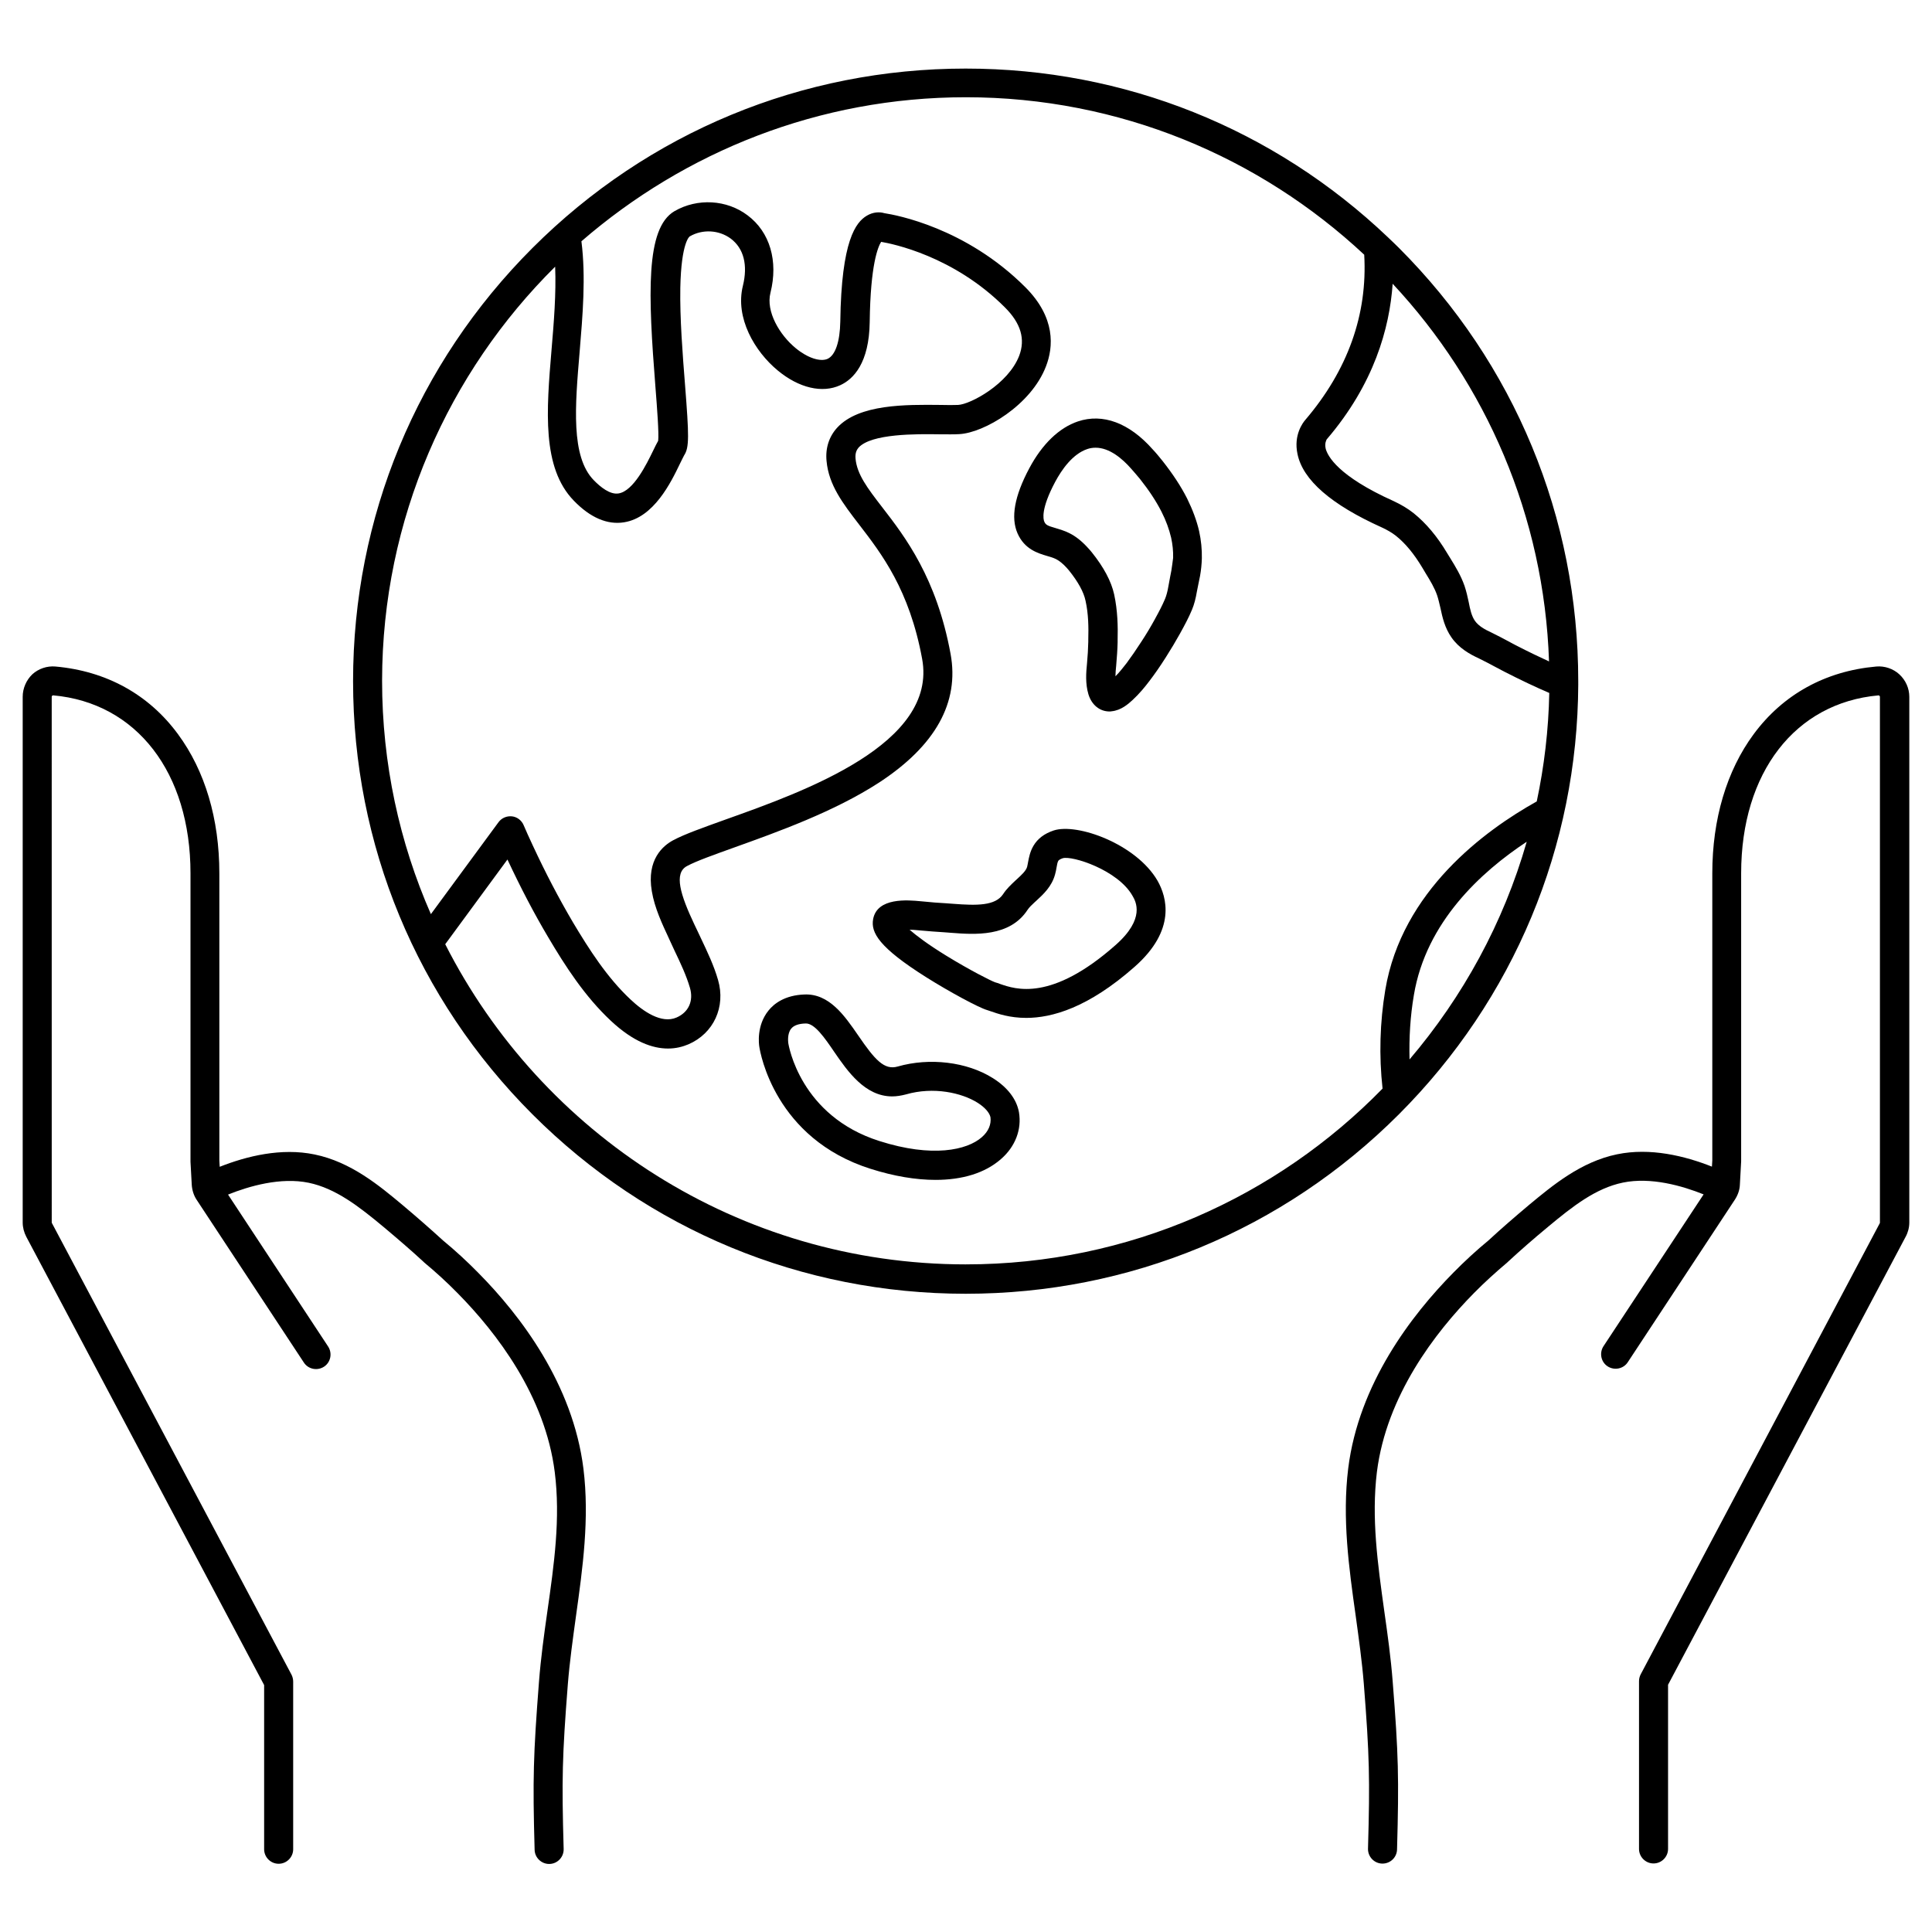
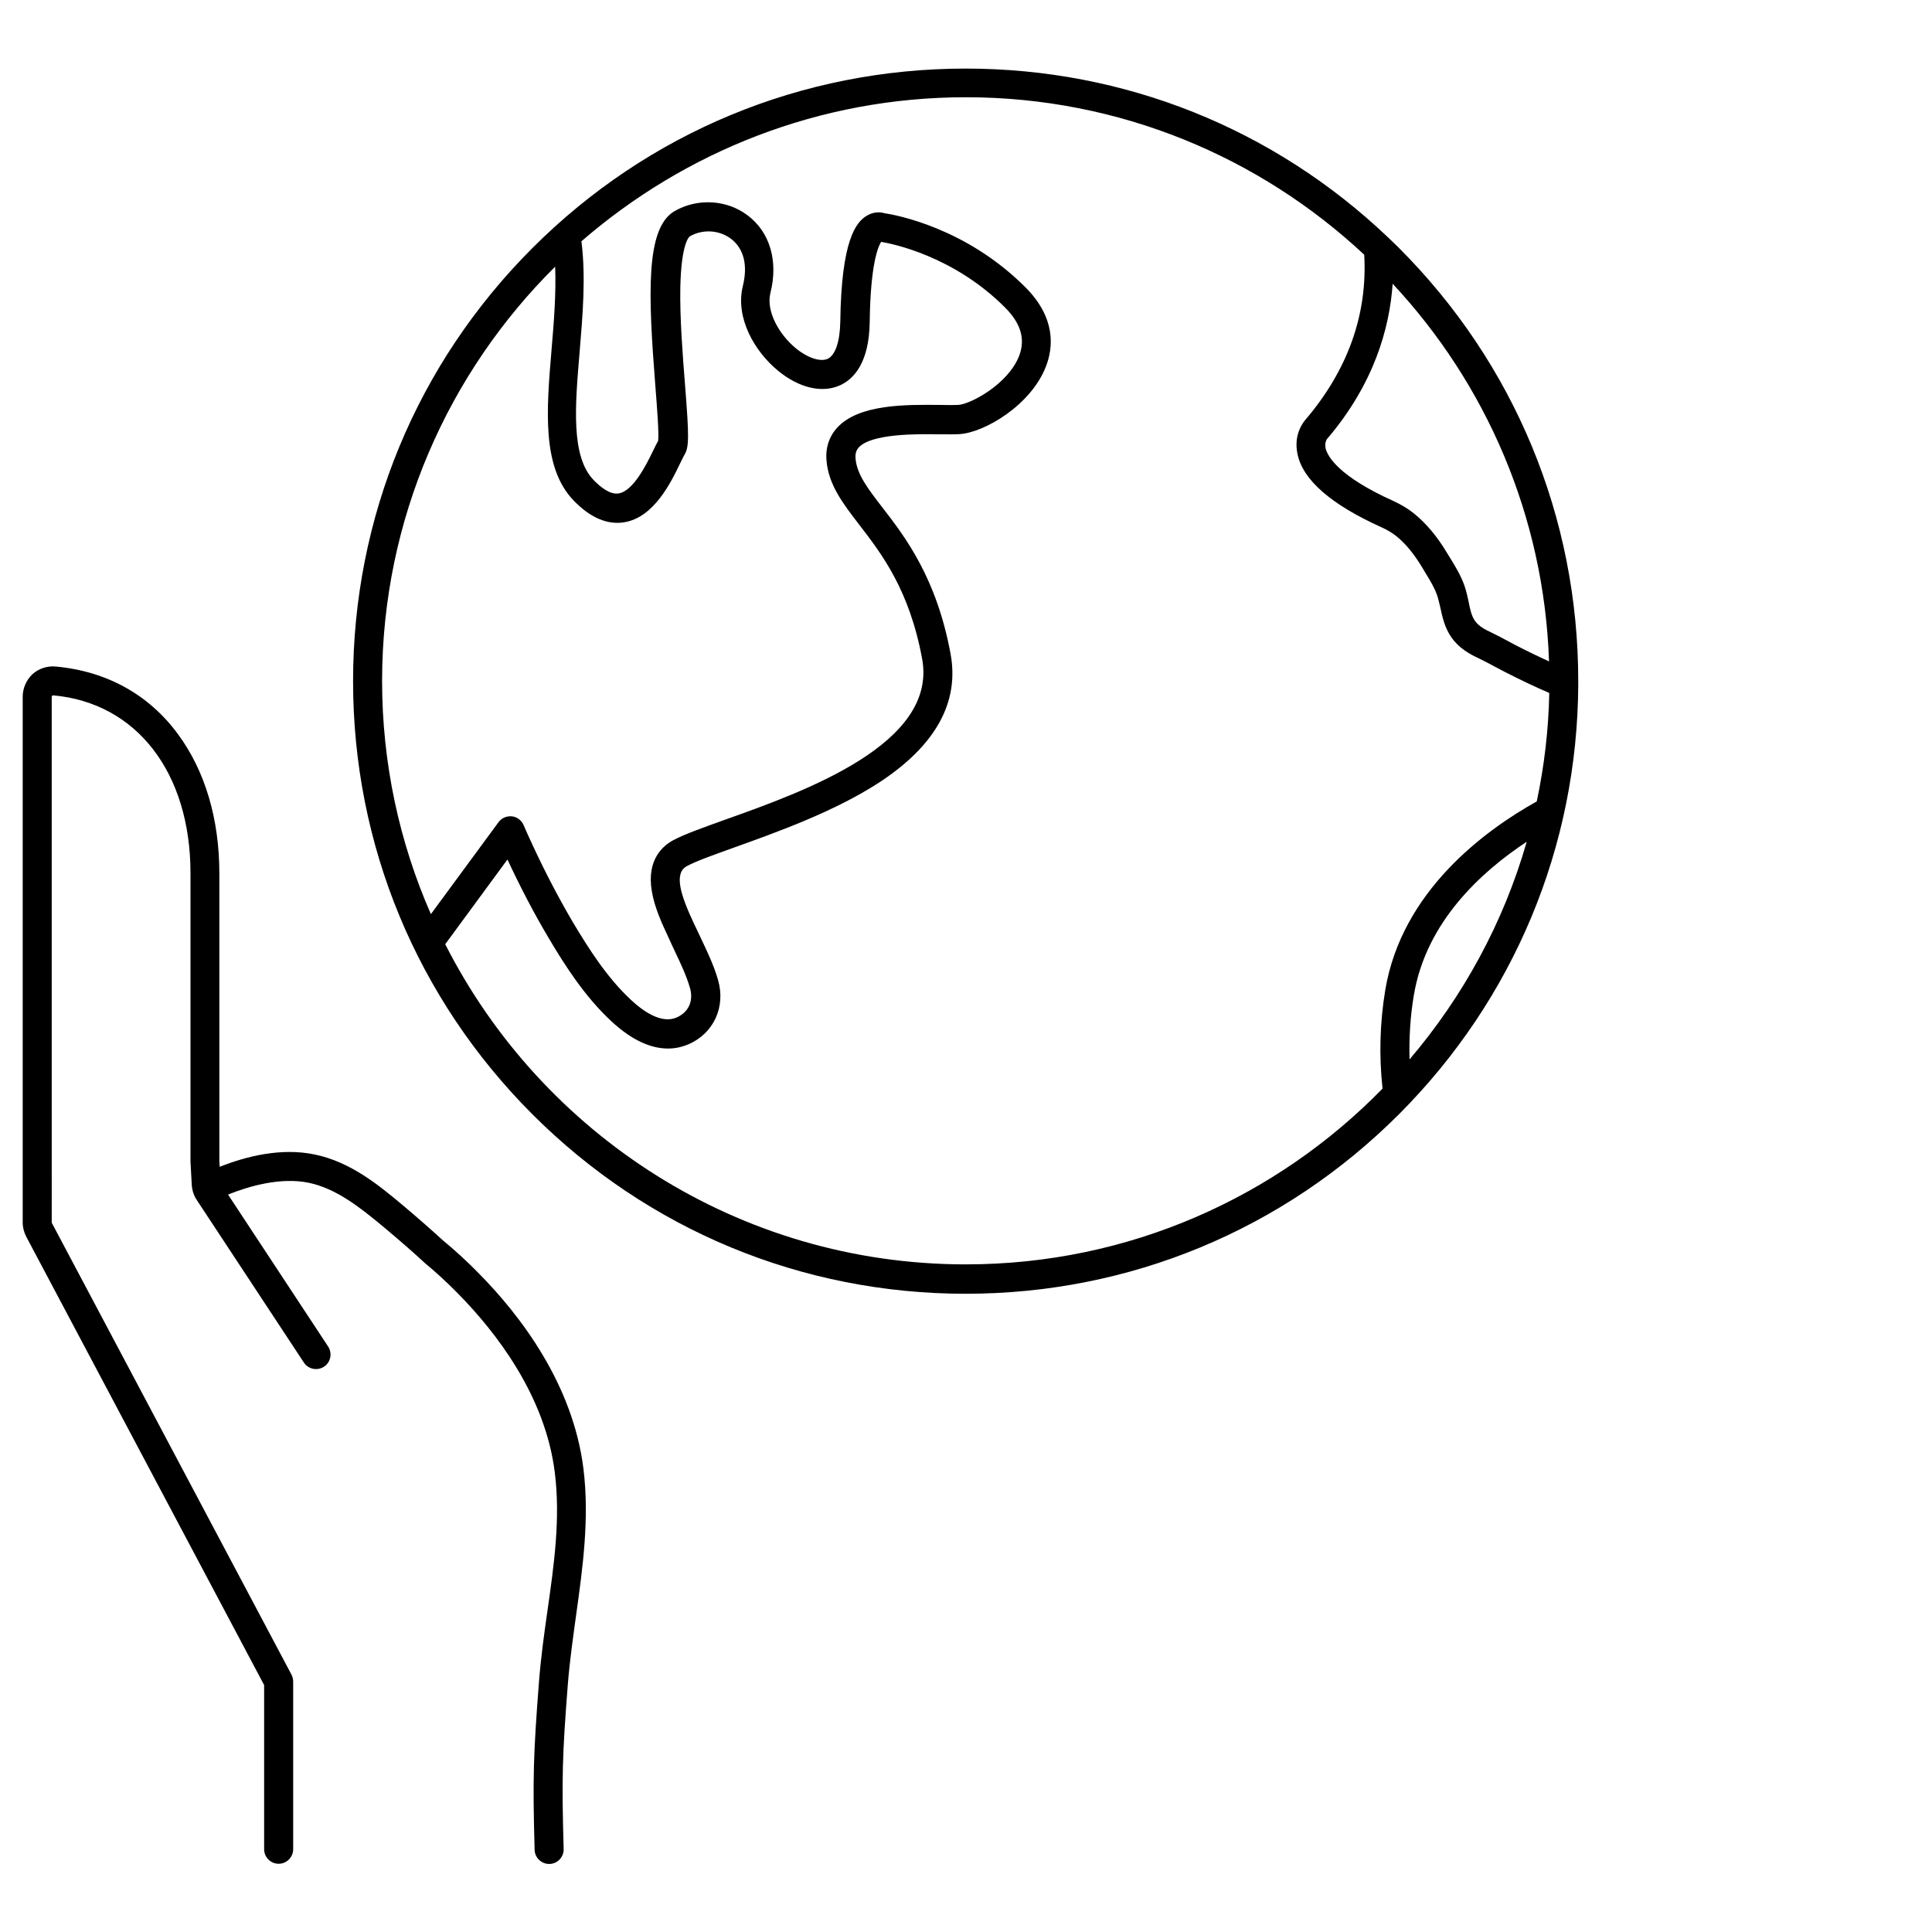
<svg xmlns="http://www.w3.org/2000/svg" fill="#000000" width="800px" height="800px" version="1.1" viewBox="144 144 512 512">
  <g>
    <path d="m562.25 325.34v-0.289-0.578c0-43.363-16.875-84.129-47.543-114.8-0.914-0.914-1.828-1.777-2.738-2.644l-0.098-0.098c-30.336-28.891-69.898-44.758-111.96-44.758-43.363 0-84.129 16.875-114.8 47.543-30.672 30.672-47.543 71.438-47.543 114.8s16.875 84.129 47.543 114.8c30.672 30.672 71.438 47.543 114.8 47.543 43.363 0 84.129-16.875 114.8-47.543 30.477-30.52 47.352-70.949 47.543-113.98zm-43.555 82.352c3.223-19.375 17.883-32.691 29.902-40.621-6.152 21.488-16.922 41.102-31.055 57.688-0.145-5.723 0.191-11.441 1.152-17.066zm35.816-88.406c-2.598-1.203-5.336-2.5-8.414-4.086-0.77-0.383-1.586-0.816-2.356-1.25-1.441-0.77-2.981-1.586-4.566-2.356-1.684-0.77-3.316-1.684-4.277-3.027-0.914-1.297-1.297-3.027-1.684-5.047-0.289-1.395-0.625-2.836-1.105-4.277-0.961-2.738-2.402-5.098-3.797-7.356-0.242-0.434-0.527-0.816-0.77-1.25-2.691-4.519-5.625-7.981-8.895-10.625-1.586-1.25-3.269-2.258-5.336-3.223-14.758-6.633-17.449-11.922-17.98-13.844-0.336-1.441 0.145-2.309 0.289-2.547 0 0 0-0.047 0.047-0.047 12.449-14.566 16.586-29.324 17.402-41.152 24.664 26.434 40.141 61.48 41.441 100.09zm-263.39-104.61c0.289 7.113-0.336 14.711-0.961 22.066-1.348 16.055-2.598 31.199 5.914 39.949 4.375 4.519 8.895 6.441 13.316 5.723 7.883-1.25 12.402-10.527 14.805-15.527 0.434-0.867 0.914-1.875 1.105-2.211 1.395-2.113 1.297-5.191 0.242-18.699-0.625-7.883-1.395-17.691-1.25-25.719 0.242-12.066 2.453-13.605 2.5-13.605 3.363-1.973 7.738-1.73 10.863 0.578 3.461 2.598 4.566 7.019 3.223 12.5-2.113 8.508 3.125 17.402 9.23 22.449 5.625 4.664 11.824 6.106 16.586 3.894 3.461-1.586 7.644-5.816 7.789-16.73 0.191-15.289 2.211-19.949 3.027-21.25 2.883 0.48 19.18 3.703 32.836 17.402 4.184 4.184 5.434 8.363 3.75 12.789-2.883 7.5-12.934 12.883-16.199 13.027-1.152 0.047-2.789 0.047-4.711 0-9.086-0.098-21.535-0.242-27.305 6.008-2.164 2.356-3.172 5.434-2.836 8.844 0.578 6.394 4.328 11.25 8.652 16.875 5.914 7.691 13.316 17.258 16.68 35.574 4.133 22.5-31.102 35.094-52.16 42.594-6.008 2.164-10.77 3.848-13.75 5.434-2.738 1.441-7.164 5.144-5.723 13.559 0.723 4.422 2.836 8.844 4.328 12.066 0.191 0.434 0.383 0.816 0.527 1.152 0.383 0.867 0.816 1.73 1.203 2.598 1.586 3.316 3.078 6.488 4.039 9.758 1.008 3.461-0.336 6.488-3.559 7.883-3.988 1.73-8.844-1.633-12.211-4.809-6.203-5.816-10.961-13.27-15.238-20.43-3.703-6.297-7.211-12.98-10.672-20.43-0.961-2.066-1.73-3.75-2.402-5.336-0.527-1.25-1.73-2.164-3.078-2.309-1.395-0.145-2.738 0.434-3.559 1.539l-17.93 24.375c-8.316-18.941-12.934-39.902-12.934-61.871 0.043-42.84 17.59-81.684 45.859-109.71zm108.84 264.4c-60.188 0-112.45-34.566-137.97-84.848l16.488-22.449c3.508 7.5 7.019 14.23 10.816 20.625 4.519 7.644 9.664 15.625 16.586 22.113 6.008 5.625 11.105 7.356 15.145 7.356 2.113 0 3.894-0.48 5.383-1.105 6.731-2.883 9.953-9.953 7.883-17.066-1.105-3.848-2.836-7.453-4.473-10.914-0.383-0.867-0.816-1.684-1.203-2.547-0.191-0.383-0.383-0.77-0.578-1.203-3.75-7.934-5.527-13.652-1.973-15.527 2.5-1.348 7.258-3.027 12.738-5 11.105-3.988 26.344-9.422 38.219-17.164 14.902-9.758 21.25-21.199 18.895-34.035-3.703-20.145-12.02-31.008-18.125-38.891-3.894-5.047-6.684-8.703-7.066-12.883-0.145-1.633 0.383-2.402 0.816-2.934 3.414-3.703 15.238-3.606 21.535-3.508 2.019 0 3.75 0.047 5.144-0.047 6.539-0.336 19.035-7.644 22.98-17.98 1.973-5.098 2.598-12.883-5.481-20.961-15.77-15.77-34.227-19.133-37.352-19.613-1.25-0.383-2.981-0.336-4.664 0.672-2.883 1.73-6.731 6.488-7.019 28.074-0.098 5.289-1.297 8.895-3.363 9.855-1.922 0.867-5.336-0.242-8.461-2.836-4.277-3.508-7.934-9.711-6.684-14.664 2.113-8.414-0.145-16.105-6.059-20.527-5.527-4.184-13.316-4.613-19.375-1.105-7.738 4.519-6.969 22.16-5.047 46.582 0.434 5.527 0.961 12.355 0.723 14.277-0.383 0.672-0.816 1.539-1.348 2.644-1.684 3.461-5.191 10.672-9.133 11.297-2.258 0.383-4.809-1.684-6.586-3.508-6.106-6.25-4.953-19.711-3.75-33.941 0.816-9.809 1.684-19.902 0.48-29.371 27.414-23.75 62.988-38.172 101.88-38.172 40.766 0 77.879 15.863 105.57 41.727 0.914 15.863-4.375 30.621-15.625 43.793-0.625 0.723-3.125 3.988-2.066 8.988 1.395 6.922 8.941 13.461 22.402 19.52 1.441 0.672 2.598 1.348 3.652 2.164 2.598 2.066 4.902 4.902 7.113 8.605 0.242 0.434 0.527 0.867 0.77 1.297 1.25 2.019 2.402 3.941 3.078 5.914 0.336 1.008 0.578 2.113 0.867 3.316 0.527 2.5 1.152 5.289 2.934 7.836 1.973 2.836 4.809 4.422 7.309 5.578 1.395 0.672 2.738 1.395 4.184 2.164 0.816 0.434 1.633 0.867 2.453 1.297 4.422 2.258 8.27 4.086 11.969 5.672-0.191 9.855-1.348 19.469-3.316 28.746-13.797 7.691-35.766 23.797-40.141 49.949-1.441 8.652-1.684 17.449-0.723 26.152-28.078 28.75-67.211 46.586-110.43 46.586z" />
-     <path d="m407.11 429.71c-6.875-4.328-16.777-5.481-25.191-3.078-3.606 1.059-6.106-1.828-10.48-8.219-3.606-5.238-7.691-11.152-14.277-10.863-5.191 0.191-8.078 2.453-9.52 4.277-3.172 3.941-2.547 8.844-2.402 9.664 0.242 1.492 4.086 24.23 29.469 32.258 6.203 1.973 12.02 2.934 17.211 2.934 7.164 0 13.125-1.828 17.305-5.481 3.848-3.316 5.578-7.883 4.809-12.449-0.625-3.465-3.027-6.59-6.922-9.043zm-2.934 15.672c-3.894 3.414-13.074 5.481-27.113 1.008-20.961-6.633-24.086-25.285-24.18-26.105v-0.098s-0.289-2.258 0.77-3.559c0.672-0.867 1.973-1.348 3.848-1.395 2.356-0.098 5.047 3.797 7.594 7.547 3.508 5.098 8.125 11.777 15.336 11.777 1.152 0 2.356-0.191 3.652-0.527 7.309-2.113 14.805-0.434 18.988 2.211 1.922 1.203 3.172 2.644 3.414 3.848 0.242 1.879-0.527 3.754-2.309 5.293z" />
-     <path d="m423.22 364.09c-2.453 0.816-4.231 2.164-5.336 4.039-0.914 1.539-1.203 3.125-1.441 4.375-0.098 0.434-0.145 0.867-0.242 1.203-0.289 1.059-1.441 2.113-2.691 3.269l-0.527 0.48c-1.059 1.008-2.211 2.066-3.125 3.461-2.066 3.172-7.019 3.078-13.27 2.598-0.672-0.047-1.348-0.098-1.973-0.145-1.828-0.098-3.797-0.242-6.059-0.48l-0.527-0.047c-3.461-0.336-11.586-1.059-12.645 4.758-0.625 3.508 1.492 7.453 14.086 15.383 6.106 3.848 13.941 8.078 16.152 8.703 0.191 0.047 0.527 0.191 0.867 0.289 1.922 0.672 5.098 1.777 9.469 1.777 6.777 0 16.395-2.644 28.746-13.559 11.059-9.758 8.508-18.461 6.059-22.785-5.621-9.715-21.293-15.387-27.543-13.32zm16.391 30.383c-17.02 15.047-26.535 11.684-30.574 10.289-0.48-0.191-0.914-0.336-1.297-0.434-1.008-0.336-6.731-3.223-12.98-7.066-4.856-2.981-7.883-5.289-9.711-6.875 0.625 0 1.395 0.047 2.309 0.145l0.527 0.047c2.309 0.191 4.375 0.383 6.297 0.48 0.578 0.047 1.203 0.098 1.875 0.145 6.203 0.48 15.527 1.152 20.238-6.059 0.434-0.672 1.152-1.348 1.875-2.019l0.48-0.434c1.828-1.684 4.086-3.75 4.953-6.969 0.191-0.625 0.289-1.25 0.383-1.777 0.145-0.77 0.242-1.441 0.48-1.828 0.098-0.145 0.434-0.434 1.152-0.672 2.453-0.77 14.613 3.078 18.508 9.953 0.871 1.488 3.465 6.059-4.516 13.074z" />
-     <path d="m458.6 276.11c-1.684-3.316-3.848-6.586-6.586-10.047-0.816-1.008-1.633-2.019-2.547-2.981-6.203-7.019-13.219-9.613-19.805-7.402-5 1.684-9.469 6.008-12.883 12.402-3.941 7.402-4.953 13.074-3.125 17.258 1.875 4.277 5.481 5.289 7.883 6.008 0.867 0.242 1.633 0.48 2.309 0.816 0.867 0.434 1.828 1.203 2.836 2.309 0.191 0.242 0.434 0.48 0.625 0.723 2.356 2.934 3.894 5.672 4.375 8.027 0.77 3.414 0.816 7.113 0.723 10.238v0.625c-0.047 1.828-0.145 3.703-0.336 5.723-0.242 2.402-0.48 5.336 0.383 8.219 0.867 2.789 2.981 4.519 5.578 4.519 0.191 0 0.383 0 0.527-0.047 2.598-0.242 4.519-2.019 5.578-2.981 1.777-1.633 3.269-3.461 4.473-5.047 1.395-1.828 2.836-3.894 4.328-6.25 1.348-2.113 2.644-4.277 3.848-6.441l0.047-0.098c1.059-1.922 2.164-3.941 3.078-6.152 0.578-1.395 0.961-2.883 1.297-4.856 0.145-0.723 0.289-1.441 0.434-2.164 0.145-0.625 0.242-1.25 0.383-1.875 0.289-1.586 0.434-3.172 0.48-4.664 0.047-2.356-0.191-4.809-0.723-7.211-0.633-2.789-1.738-5.719-3.18-8.652zm-4.184 19.133c-0.098 0.578-0.242 1.152-0.336 1.73-0.145 0.77-0.289 1.539-0.434 2.356-0.242 1.441-0.527 2.453-0.867 3.316-0.723 1.73-1.633 3.461-2.644 5.289l-0.047 0.098c-1.105 2.019-2.309 4.039-3.606 6.008-1.395 2.164-2.691 4.039-3.941 5.723-0.867 1.105-1.828 2.356-2.934 3.461 0-0.914 0.098-1.828 0.191-2.789 0.191-2.211 0.336-4.231 0.383-6.203v-0.625c0.098-3.606 0-7.836-0.914-12.066-0.77-3.508-2.789-7.258-5.914-11.152-0.289-0.336-0.578-0.723-0.914-1.059-1.684-1.875-3.363-3.223-5.144-4.086-1.25-0.625-2.5-0.961-3.559-1.297-2.211-0.625-2.598-0.867-2.981-1.684-0.289-0.672-0.961-3.363 2.883-10.574 1.73-3.223 4.613-7.402 8.559-8.703 0.723-0.242 1.441-0.336 2.164-0.336 3.652 0 7.066 2.883 9.422 5.578 0.816 0.914 1.586 1.828 2.309 2.691 2.402 3.027 4.277 5.863 5.723 8.703 1.203 2.356 2.019 4.664 2.547 6.875 0.383 1.777 0.578 3.559 0.527 5.336-0.137 1.055-0.281 2.207-0.473 3.41z" />
    <path d="m270.73 481.29c-2.934-2.981-6.059-5.863-9.328-8.559-3.316-3.027-6.828-6.106-10.77-9.422-6.106-5.098-13.652-11.395-23.266-13.363-8.797-1.828-17.98 0.434-25.141 3.269l-0.098-1.633v-76.148c0-14.422-3.797-27.16-10.961-36.871-7.738-10.527-18.988-16.73-32.496-17.93-2.211-0.191-4.473 0.578-6.106 2.066-1.59 1.535-2.551 3.699-2.551 5.957v139.32c0 1.297 0.336 2.598 0.961 3.797l63.023 118.79v43.508c0 2.113 1.73 3.848 3.848 3.848 2.113 0 3.848-1.73 3.848-3.848v-44.418c0-0.625-0.145-1.25-0.434-1.828l-63.504-119.7c-0.047-0.047-0.047-0.098-0.047-0.191l-0.004-139.27c0-0.145 0.047-0.242 0.145-0.289 0.098-0.098 0.191-0.098 0.242-0.098 22.113 1.973 36.391 20.48 36.391 47.16v76.195 0.242l0.336 6.152c0.098 1.395 0.527 2.789 1.297 3.941l28.41 43.121c1.152 1.777 3.559 2.258 5.336 1.105 1.777-1.152 2.258-3.559 1.105-5.336l-26.531-40.281c5.625-2.258 13.941-4.664 21.395-3.125 7.113 1.492 13.219 6.203 19.902 11.777 3.894 3.269 7.356 6.25 10.574 9.23l0.145 0.145c3.078 2.547 6.059 5.289 8.844 8.125 10.336 10.48 23.172 27.211 25.719 47.402 1.539 12.258-0.145 24.277-1.973 37.016-0.867 6.059-1.73 12.355-2.211 18.605-1.492 19.324-1.684 25.527-1.152 44.469 0.047 2.066 1.777 3.75 3.848 3.75h0.098c2.113-0.047 3.797-1.828 3.75-3.941-0.527-18.555-0.383-24.66 1.105-43.652 0.48-6.008 1.348-12.164 2.164-18.125 1.777-12.691 3.606-25.816 1.973-39.035-2.793-22.402-16.688-40.621-27.887-51.922z" />
-     <path d="m647.34 322.7c-1.633-1.492-3.894-2.258-6.106-2.066-13.508 1.203-24.711 7.402-32.496 17.93-7.164 9.711-10.961 22.5-10.961 36.871v76.102l-0.098 1.633c-7.164-2.836-16.344-5.098-25.141-3.269-9.613 1.973-17.164 8.316-23.266 13.363-3.941 3.316-7.5 6.394-10.77 9.422-3.269 2.691-6.394 5.578-9.328 8.559-11.152 11.297-25.094 29.516-27.883 51.871-1.633 13.27 0.191 26.391 1.973 39.035 0.816 5.961 1.684 12.113 2.164 18.125 1.492 18.941 1.633 25.094 1.105 43.652-0.047 2.113 1.633 3.894 3.75 3.941h0.098c2.066 0 3.797-1.633 3.848-3.75 0.527-18.895 0.383-25.141-1.152-44.469-0.48-6.25-1.348-12.5-2.211-18.555-1.777-12.738-3.461-24.805-1.973-37.016 2.547-20.191 15.383-36.922 25.719-47.402 2.789-2.836 5.769-5.527 8.844-8.125l0.145-0.145c3.223-2.981 6.684-6.008 10.574-9.23 6.684-5.578 12.738-10.289 19.902-11.777 7.453-1.539 15.77 0.867 21.395 3.125l-26.535 40.238c-1.152 1.777-0.672 4.184 1.105 5.336 1.777 1.152 4.184 0.672 5.336-1.105l28.41-43.121c0.77-1.203 1.25-2.547 1.297-3.941l0.336-6.152v-0.242-76.098c0-26.68 14.277-45.188 36.391-47.16 0.047 0 0.145 0 0.242 0.098 0.047 0.047 0.145 0.145 0.145 0.289v139.32c0 0.047 0 0.098-0.047 0.191l-63.363 119.56c-0.289 0.578-0.434 1.152-0.434 1.828v44.418c0 2.113 1.73 3.848 3.848 3.848 2.113 0 3.848-1.73 3.848-3.848v-43.508l62.973-118.74c0.625-1.152 0.961-2.453 0.961-3.797v-139.27c0-2.258-0.961-4.422-2.644-5.961z" />
  </g>
</svg>